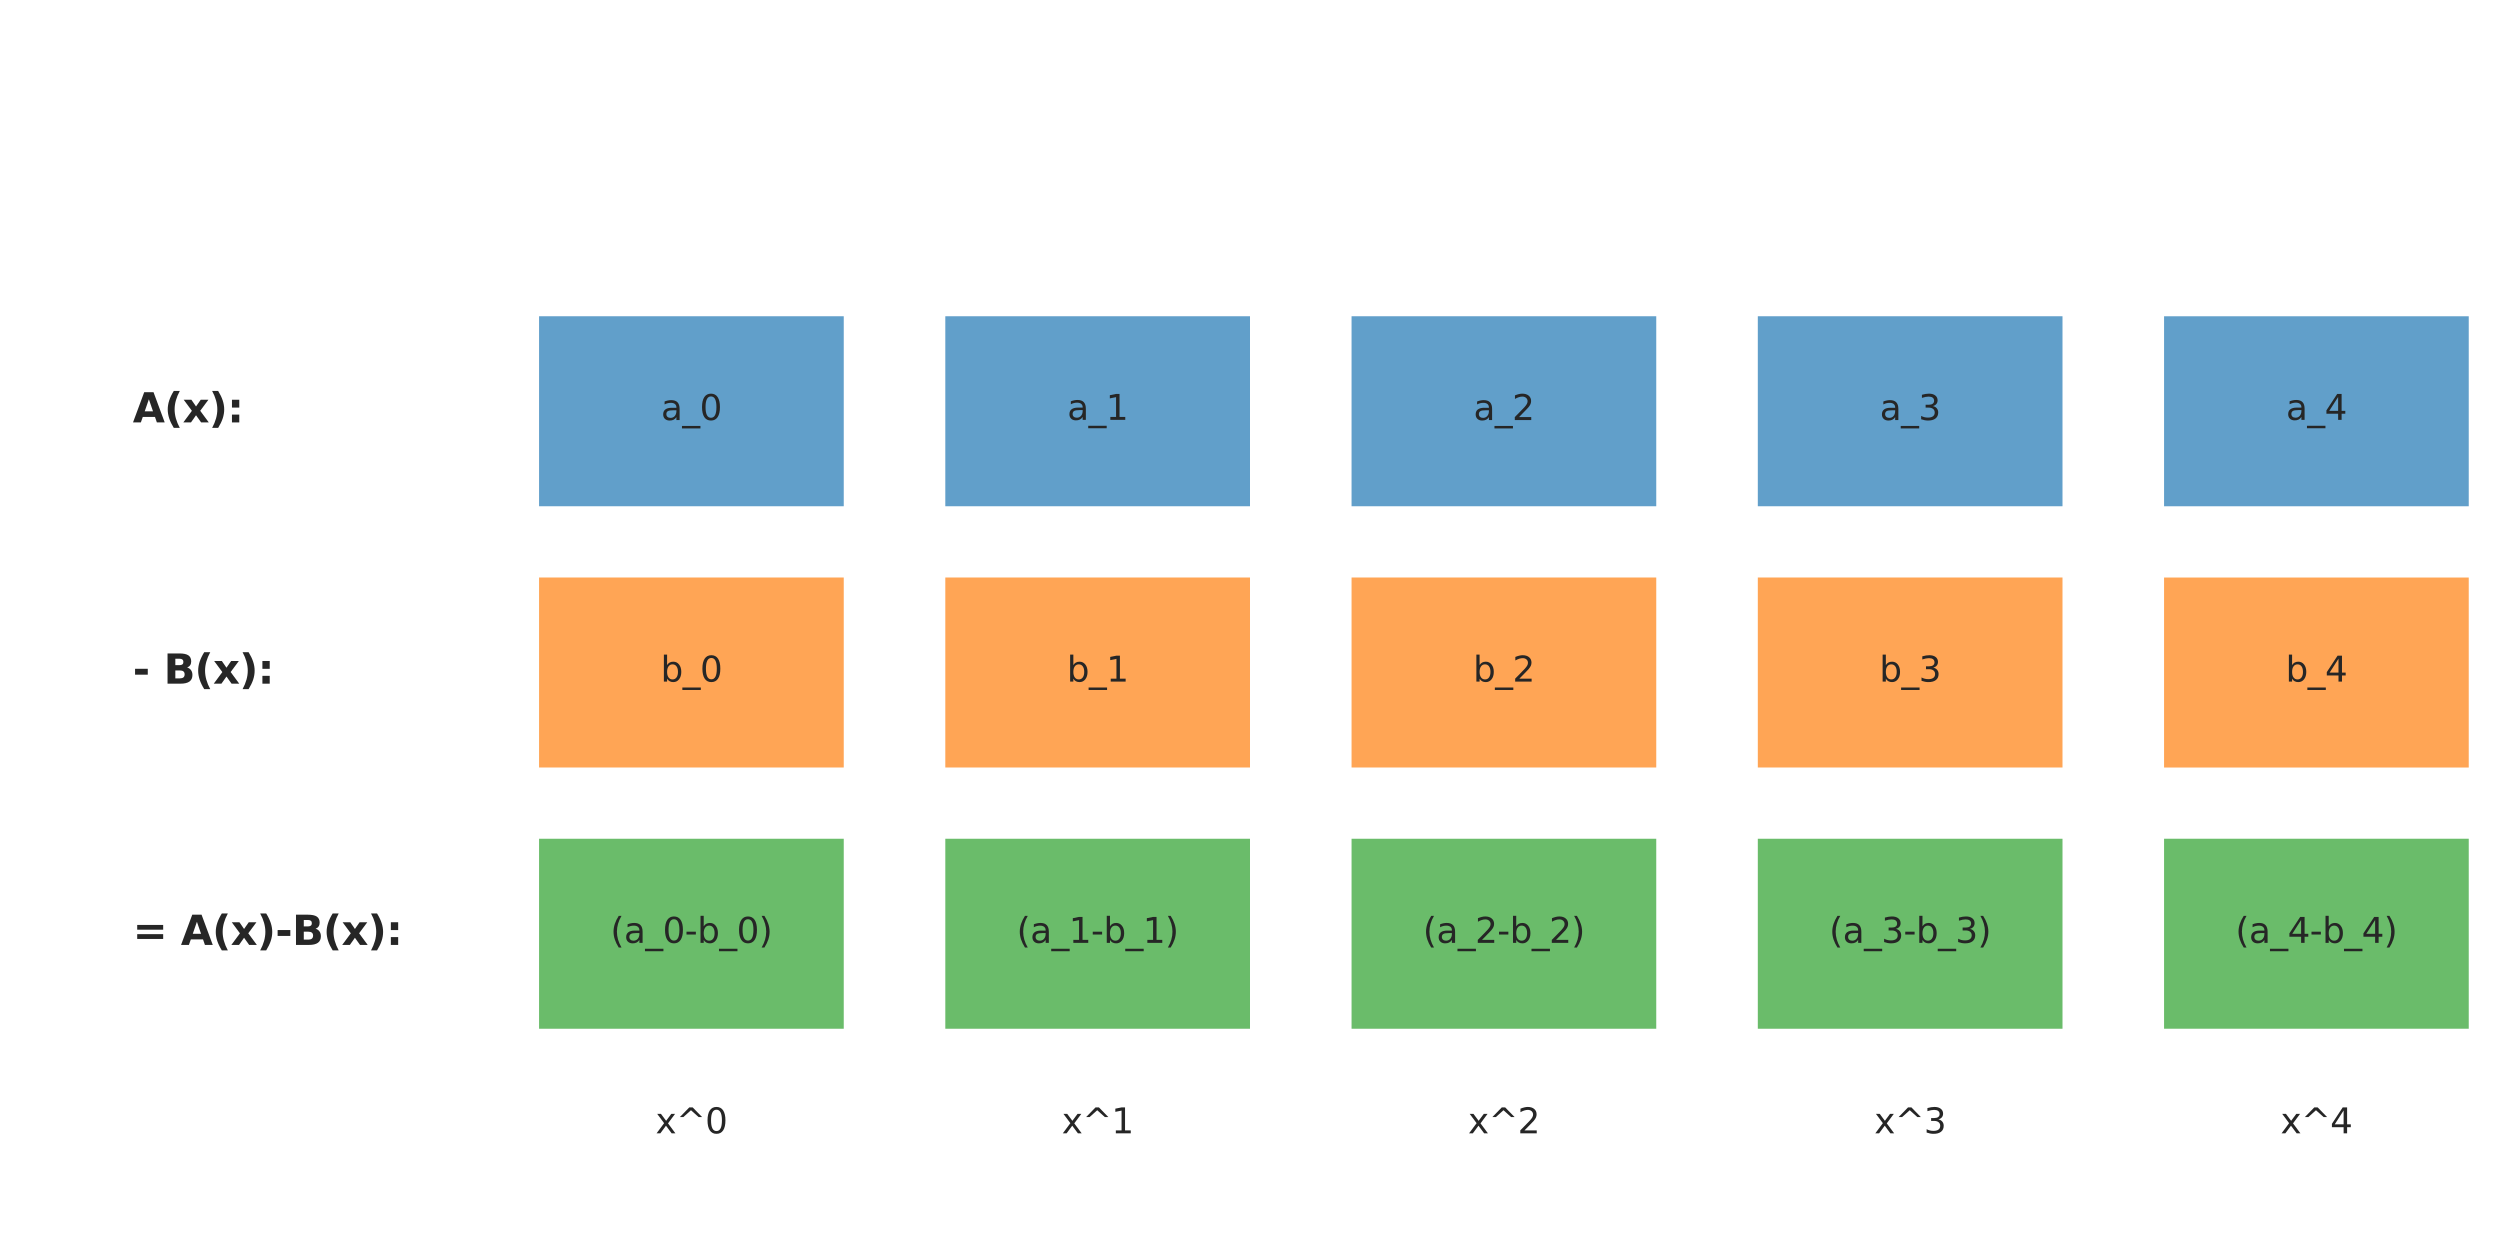
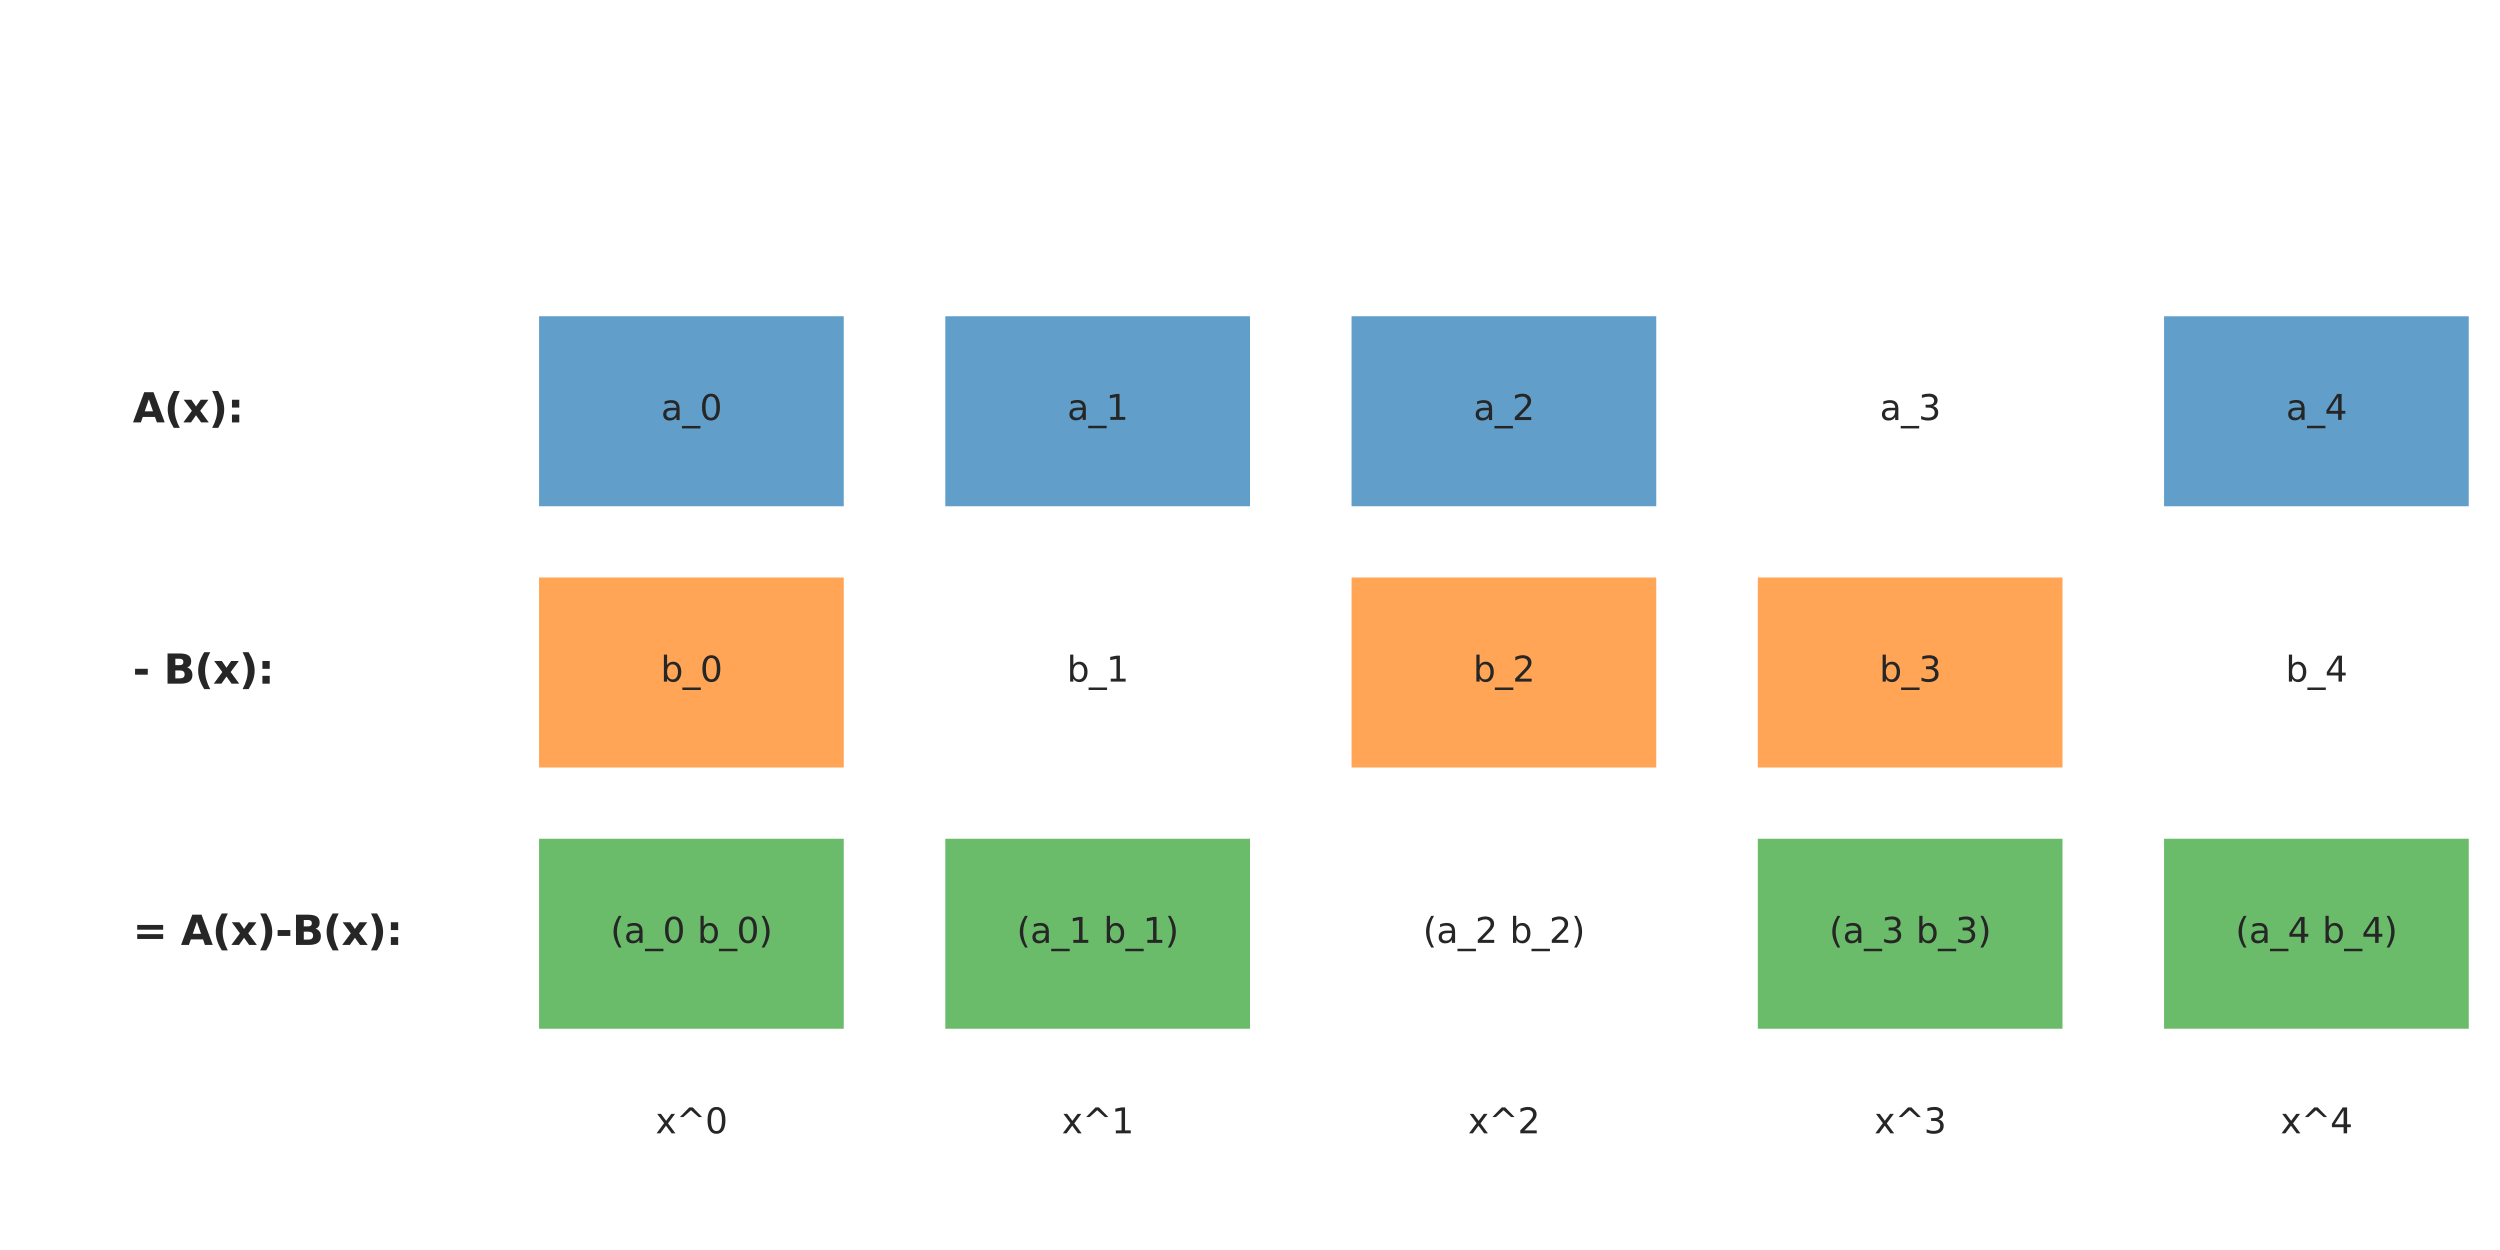
<svg xmlns="http://www.w3.org/2000/svg" xmlns:xlink="http://www.w3.org/1999/xlink" width="864pt" height="432pt" viewBox="0 0 864 432" version="1.1">
  <defs>
    <style type="text/css">*{stroke-linejoin: round; stroke-linecap: butt}</style>
  </defs>
  <g id="figure_1">
    <g id="patch_1">
      <path d="M 0 432  L 864 432  L 864 0  L 0 0  z " style="fill: #ffffff" />
    </g>
    <g id="axes_1">
      <g id="patch_2">
        <path d="M 186.3 174.96  L 291.6 174.96  L 291.6 109.296  L 186.3 109.296  z " clip-path="url(#p5e295c1bff)" style="fill: #1f77b4; opacity: 0.7" />
      </g>
      <g id="patch_3">
        <path d="M 186.3 265.248  L 291.6 265.248  L 291.6 199.584  L 186.3 199.584  z " clip-path="url(#p5e295c1bff)" style="fill: #ff7f0e; opacity: 0.7" />
      </g>
      <g id="patch_4">
        <path d="M 186.3 355.536  L 291.6 355.536  L 291.6 289.872  L 186.3 289.872  z " clip-path="url(#p5e295c1bff)" style="fill: #2ca02c; opacity: 0.7" />
      </g>
      <g id="patch_5">
        <path d="M 326.7 174.96  L 432 174.96  L 432 109.296  L 326.7 109.296  z " clip-path="url(#p5e295c1bff)" style="fill: #1f77b4; opacity: 0.7" />
      </g>
      <g id="patch_6">
-         <path d="M 326.7 265.248  L 432 265.248  L 432 199.584  L 326.7 199.584  z " clip-path="url(#p5e295c1bff)" style="fill: #ff7f0e; opacity: 0.7" />
-       </g>
+         </g>
      <g id="patch_7">
        <path d="M 326.7 355.536  L 432 355.536  L 432 289.872  L 326.7 289.872  z " clip-path="url(#p5e295c1bff)" style="fill: #2ca02c; opacity: 0.7" />
      </g>
      <g id="patch_8">
        <path d="M 467.1 174.96  L 572.4 174.96  L 572.4 109.296  L 467.1 109.296  z " clip-path="url(#p5e295c1bff)" style="fill: #1f77b4; opacity: 0.7" />
      </g>
      <g id="patch_9">
        <path d="M 467.1 265.248  L 572.4 265.248  L 572.4 199.584  L 467.1 199.584  z " clip-path="url(#p5e295c1bff)" style="fill: #ff7f0e; opacity: 0.7" />
      </g>
      <g id="patch_10">
-         <path d="M 467.1 355.536  L 572.4 355.536  L 572.4 289.872  L 467.1 289.872  z " clip-path="url(#p5e295c1bff)" style="fill: #2ca02c; opacity: 0.7" />
-       </g>
+         </g>
      <g id="patch_11">
-         <path d="M 607.5 174.96  L 712.8 174.96  L 712.8 109.296  L 607.5 109.296  z " clip-path="url(#p5e295c1bff)" style="fill: #1f77b4; opacity: 0.7" />
-       </g>
+         </g>
      <g id="patch_12">
        <path d="M 607.5 265.248  L 712.8 265.248  L 712.8 199.584  L 607.5 199.584  z " clip-path="url(#p5e295c1bff)" style="fill: #ff7f0e; opacity: 0.7" />
      </g>
      <g id="patch_13">
        <path d="M 607.5 355.536  L 712.8 355.536  L 712.8 289.872  L 607.5 289.872  z " clip-path="url(#p5e295c1bff)" style="fill: #2ca02c; opacity: 0.7" />
      </g>
      <g id="patch_14">
        <path d="M 747.9 174.96  L 853.2 174.96  L 853.2 109.296  L 747.9 109.296  z " clip-path="url(#p5e295c1bff)" style="fill: #1f77b4; opacity: 0.7" />
      </g>
      <g id="patch_15">
-         <path d="M 747.9 265.248  L 853.2 265.248  L 853.2 199.584  L 747.9 199.584  z " clip-path="url(#p5e295c1bff)" style="fill: #ff7f0e; opacity: 0.7" />
-       </g>
+         </g>
      <g id="patch_16">
        <path d="M 747.9 355.536  L 853.2 355.536  L 853.2 289.872  L 747.9 289.872  z " clip-path="url(#p5e295c1bff)" style="fill: #2ca02c; opacity: 0.7" />
      </g>
      <g id="text_1">
        <g style="fill: #262626" transform="translate(45.9 145.991) scale(0.14 -0.14)">
          <defs>
            <path id="DejaVuSans-Bold-41" d="M 3419 850  L 1538 850  L 1241 0  L 31 0  L 1759 4666  L 3194 4666  L 4922 0  L 3713 0  L 3419 850  z M 1838 1716  L 3116 1716  L 2478 3572  L 1838 1716  z " transform="scale(0.016)" />
            <path id="DejaVuSans-Bold-28" d="M 2413 -844  L 1484 -844  Q 1006 -72 778 623  Q 550 1319 550 2003  Q 550 2688 779 3389  Q 1009 4091 1484 4856  L 2413 4856  Q 2013 4116 1813 3408  Q 1613 2700 1613 2009  Q 1613 1319 1811 609  Q 2009 -100 2413 -844  z " transform="scale(0.016)" />
            <path id="DejaVuSans-Bold-78" d="M 1422 1791  L 159 3500  L 1344 3500  L 2059 2463  L 2784 3500  L 3969 3500  L 2706 1797  L 4031 0  L 2847 0  L 2059 1106  L 1281 0  L 97 0  L 1422 1791  z " transform="scale(0.016)" />
            <path id="DejaVuSans-Bold-29" d="M 513 -844  Q 913 -100 1113 609  Q 1313 1319 1313 2009  Q 1313 2700 1113 3408  Q 913 4116 513 4856  L 1441 4856  Q 1916 4091 2145 3389  Q 2375 2688 2375 2003  Q 2375 1319 2147 623  Q 1919 -72 1441 -844  L 513 -844  z " transform="scale(0.016)" />
            <path id="DejaVuSans-Bold-3a" d="M 716 3500  L 1844 3500  L 1844 2291  L 716 2291  L 716 3500  z M 716 1209  L 1844 1209  L 1844 0  L 716 0  L 716 1209  z " transform="scale(0.016)" />
          </defs>
          <use xlink:href="#DejaVuSans-Bold-41" />
          <use xlink:href="#DejaVuSans-Bold-28" transform="translate(77.393 0)" />
          <use xlink:href="#DejaVuSans-Bold-78" transform="translate(123.096 0)" />
          <use xlink:href="#DejaVuSans-Bold-29" transform="translate(187.598 0)" />
          <use xlink:href="#DejaVuSans-Bold-3a" transform="translate(233.301 0)" />
        </g>
      </g>
      <g id="text_2">
        <g style="fill: #262626" transform="translate(45.9 236.279) scale(0.14 -0.14)">
          <defs>
            <path id="DejaVuSans-Bold-2d" d="M 347 2297  L 2309 2297  L 2309 1388  L 347 1388  L 347 2297  z " transform="scale(0.016)" />
            <path id="DejaVuSans-Bold-20" transform="scale(0.016)" />
            <path id="DejaVuSans-Bold-42" d="M 2456 2859  Q 2741 2859 2887 2984  Q 3034 3109 3034 3353  Q 3034 3594 2887 3720  Q 2741 3847 2456 3847  L 1791 3847  L 1791 2859  L 2456 2859  z M 2497 819  Q 2859 819 3042 972  Q 3225 1125 3225 1434  Q 3225 1738 3044 1889  Q 2863 2041 2497 2041  L 1791 2041  L 1791 819  L 2497 819  z M 3616 2497  Q 4003 2384 4215 2081  Q 4428 1778 4428 1338  Q 4428 663 3972 331  Q 3516 0 2584 0  L 588 0  L 588 4666  L 2394 4666  Q 3366 4666 3802 4372  Q 4238 4078 4238 3431  Q 4238 3091 4078 2852  Q 3919 2613 3616 2497  z " transform="scale(0.016)" />
          </defs>
          <use xlink:href="#DejaVuSans-Bold-2d" />
          <use xlink:href="#DejaVuSans-Bold-20" transform="translate(41.504 0)" />
          <use xlink:href="#DejaVuSans-Bold-42" transform="translate(76.318 0)" />
          <use xlink:href="#DejaVuSans-Bold-28" transform="translate(152.539 0)" />
          <use xlink:href="#DejaVuSans-Bold-78" transform="translate(198.242 0)" />
          <use xlink:href="#DejaVuSans-Bold-29" transform="translate(262.744 0)" />
          <use xlink:href="#DejaVuSans-Bold-3a" transform="translate(308.447 0)" />
        </g>
      </g>
      <g id="text_3">
        <g style="fill: #262626" transform="translate(45.9 326.567) scale(0.14 -0.14)">
          <defs>
            <path id="DejaVuSans-Bold-3d" d="M 678 3084  L 4684 3084  L 4684 2350  L 678 2350  L 678 3084  z M 678 1663  L 4684 1663  L 4684 922  L 678 922  L 678 1663  z " transform="scale(0.016)" />
          </defs>
          <use xlink:href="#DejaVuSans-Bold-3d" />
          <use xlink:href="#DejaVuSans-Bold-20" transform="translate(83.789 0)" />
          <use xlink:href="#DejaVuSans-Bold-41" transform="translate(118.604 0)" />
          <use xlink:href="#DejaVuSans-Bold-28" transform="translate(195.996 0)" />
          <use xlink:href="#DejaVuSans-Bold-78" transform="translate(241.699 0)" />
          <use xlink:href="#DejaVuSans-Bold-29" transform="translate(306.201 0)" />
          <use xlink:href="#DejaVuSans-Bold-2d" transform="translate(351.904 0)" />
          <use xlink:href="#DejaVuSans-Bold-42" transform="translate(393.408 0)" />
          <use xlink:href="#DejaVuSans-Bold-28" transform="translate(469.629 0)" />
          <use xlink:href="#DejaVuSans-Bold-78" transform="translate(515.332 0)" />
          <use xlink:href="#DejaVuSans-Bold-29" transform="translate(579.834 0)" />
          <use xlink:href="#DejaVuSans-Bold-3a" transform="translate(625.537 0)" />
        </g>
      </g>
      <g id="text_4">
        <g style="fill: #262626" transform="translate(228.456 145.166) scale(0.12 -0.12)">
          <defs>
            <path id="DejaVuSans-61" d="M 2194 1759  Q 1497 1759 1228 1600  Q 959 1441 959 1056  Q 959 750 1161 570  Q 1363 391 1709 391  Q 2188 391 2477 730  Q 2766 1069 2766 1631  L 2766 1759  L 2194 1759  z M 3341 1997  L 3341 0  L 2766 0  L 2766 531  Q 2569 213 2275 61  Q 1981 -91 1556 -91  Q 1019 -91 701 211  Q 384 513 384 1019  Q 384 1609 779 1909  Q 1175 2209 1959 2209  L 2766 2209  L 2766 2266  Q 2766 2663 2505 2880  Q 2244 3097 1772 3097  Q 1472 3097 1187 3025  Q 903 2953 641 2809  L 641 3341  Q 956 3463 1253 3523  Q 1550 3584 1831 3584  Q 2591 3584 2966 3190  Q 3341 2797 3341 1997  z " transform="scale(0.016)" />
            <path id="DejaVuSans-5f" d="M 3263 -1063  L 3263 -1509  L -63 -1509  L -63 -1063  L 3263 -1063  z " transform="scale(0.016)" />
            <path id="DejaVuSans-30" d="M 2034 4250  Q 1547 4250 1301 3770  Q 1056 3291 1056 2328  Q 1056 1369 1301 889  Q 1547 409 2034 409  Q 2525 409 2770 889  Q 3016 1369 3016 2328  Q 3016 3291 2770 3770  Q 2525 4250 2034 4250  z M 2034 4750  Q 2819 4750 3233 4129  Q 3647 3509 3647 2328  Q 3647 1150 3233 529  Q 2819 -91 2034 -91  Q 1250 -91 836 529  Q 422 1150 422 2328  Q 422 3509 836 4129  Q 1250 4750 2034 4750  z " transform="scale(0.016)" />
          </defs>
          <use xlink:href="#DejaVuSans-61" />
          <use xlink:href="#DejaVuSans-5f" transform="translate(61.279 0)" />
          <use xlink:href="#DejaVuSans-30" transform="translate(111.279 0)" />
        </g>
      </g>
      <g id="text_5">
        <g style="fill: #262626" transform="translate(228.323 235.56) scale(0.12 -0.12)">
          <defs>
            <path id="DejaVuSans-62" d="M 3116 1747  Q 3116 2381 2855 2742  Q 2594 3103 2138 3103  Q 1681 3103 1420 2742  Q 1159 2381 1159 1747  Q 1159 1113 1420 752  Q 1681 391 2138 391  Q 2594 391 2855 752  Q 3116 1113 3116 1747  z M 1159 2969  Q 1341 3281 1617 3432  Q 1894 3584 2278 3584  Q 2916 3584 3314 3078  Q 3713 2572 3713 1747  Q 3713 922 3314 415  Q 2916 -91 2278 -91  Q 1894 -91 1617 61  Q 1341 213 1159 525  L 1159 0  L 581 0  L 581 4863  L 1159 4863  L 1159 2969  z " transform="scale(0.016)" />
          </defs>
          <use xlink:href="#DejaVuSans-62" />
          <use xlink:href="#DejaVuSans-5f" transform="translate(63.477 0)" />
          <use xlink:href="#DejaVuSans-30" transform="translate(113.477 0)" />
        </g>
      </g>
      <g id="text_6">
        <g style="fill: #262626" transform="translate(210.982 325.848) scale(0.12 -0.12)">
          <defs>
            <path id="DejaVuSans-28" d="M 1984 4856  Q 1566 4138 1362 3434  Q 1159 2731 1159 2009  Q 1159 1288 1364 580  Q 1569 -128 1984 -844  L 1484 -844  Q 1016 -109 783 600  Q 550 1309 550 2009  Q 550 2706 781 3412  Q 1013 4119 1484 4856  L 1984 4856  z " transform="scale(0.016)" />
-             <path id="DejaVuSans-2d" d="M 313 2009  L 1997 2009  L 1997 1497  L 313 1497  L 313 2009  z " transform="scale(0.016)" />
            <path id="DejaVuSans-29" d="M 513 4856  L 1013 4856  Q 1481 4119 1714 3412  Q 1947 2706 1947 2009  Q 1947 1309 1714 600  Q 1481 -109 1013 -844  L 513 -844  Q 928 -128 1133 580  Q 1338 1288 1338 2009  Q 1338 2731 1133 3434  Q 928 4138 513 4856  z " transform="scale(0.016)" />
          </defs>
          <use xlink:href="#DejaVuSans-28" />
          <use xlink:href="#DejaVuSans-61" transform="translate(39.014 0)" />
          <use xlink:href="#DejaVuSans-5f" transform="translate(100.293 0)" />
          <use xlink:href="#DejaVuSans-30" transform="translate(150.293 0)" />
          <use xlink:href="#DejaVuSans-2d" transform="translate(213.916 0)" />
          <use xlink:href="#DejaVuSans-62" transform="translate(250 0)" />
          <use xlink:href="#DejaVuSans-5f" transform="translate(313.477 0)" />
          <use xlink:href="#DejaVuSans-30" transform="translate(363.477 0)" />
          <use xlink:href="#DejaVuSans-29" transform="translate(427.1 0)" />
        </g>
      </g>
      <g id="text_7">
        <g style="fill: #262626" transform="translate(226.553 391.679) scale(0.12 -0.12)">
          <defs>
            <path id="DejaVuSans-78" d="M 3513 3500  L 2247 1797  L 3578 0  L 2900 0  L 1881 1375  L 863 0  L 184 0  L 1544 1831  L 300 3500  L 978 3500  L 1906 2253  L 2834 3500  L 3513 3500  z " transform="scale(0.016)" />
            <path id="DejaVuSans-5e" d="M 2988 4666  L 4684 2925  L 4056 2925  L 2681 4159  L 1306 2925  L 678 2925  L 2375 4666  L 2988 4666  z " transform="scale(0.016)" />
          </defs>
          <use xlink:href="#DejaVuSans-78" />
          <use xlink:href="#DejaVuSans-5e" transform="translate(59.18 0)" />
          <use xlink:href="#DejaVuSans-30" transform="translate(142.969 0)" />
        </g>
      </g>
      <g id="text_8">
        <g style="fill: #262626" transform="translate(368.856 145.106) scale(0.12 -0.12)">
          <defs>
            <path id="DejaVuSans-31" d="M 794 531  L 1825 531  L 1825 4091  L 703 3866  L 703 4441  L 1819 4666  L 2450 4666  L 2450 531  L 3481 531  L 3481 0  L 794 0  L 794 531  z " transform="scale(0.016)" />
          </defs>
          <use xlink:href="#DejaVuSans-61" />
          <use xlink:href="#DejaVuSans-5f" transform="translate(61.279 0)" />
          <use xlink:href="#DejaVuSans-31" transform="translate(111.279 0)" />
        </g>
      </g>
      <g id="text_9">
        <g style="fill: #262626" transform="translate(368.723 235.56) scale(0.12 -0.12)">
          <use xlink:href="#DejaVuSans-62" />
          <use xlink:href="#DejaVuSans-5f" transform="translate(63.477 0)" />
          <use xlink:href="#DejaVuSans-31" transform="translate(113.477 0)" />
        </g>
      </g>
      <g id="text_10">
        <g style="fill: #262626" transform="translate(351.382 325.848) scale(0.12 -0.12)">
          <use xlink:href="#DejaVuSans-28" />
          <use xlink:href="#DejaVuSans-61" transform="translate(39.014 0)" />
          <use xlink:href="#DejaVuSans-5f" transform="translate(100.293 0)" />
          <use xlink:href="#DejaVuSans-31" transform="translate(150.293 0)" />
          <use xlink:href="#DejaVuSans-2d" transform="translate(213.916 0)" />
          <use xlink:href="#DejaVuSans-62" transform="translate(250 0)" />
          <use xlink:href="#DejaVuSans-5f" transform="translate(313.477 0)" />
          <use xlink:href="#DejaVuSans-31" transform="translate(363.477 0)" />
          <use xlink:href="#DejaVuSans-29" transform="translate(427.1 0)" />
        </g>
      </g>
      <g id="text_11">
        <g style="fill: #262626" transform="translate(366.953 391.679) scale(0.12 -0.12)">
          <use xlink:href="#DejaVuSans-78" />
          <use xlink:href="#DejaVuSans-5e" transform="translate(59.18 0)" />
          <use xlink:href="#DejaVuSans-31" transform="translate(142.969 0)" />
        </g>
      </g>
      <g id="text_12">
        <g style="fill: #262626" transform="translate(509.256 145.166) scale(0.12 -0.12)">
          <defs>
            <path id="DejaVuSans-32" d="M 1228 531  L 3431 531  L 3431 0  L 469 0  L 469 531  Q 828 903 1448 1529  Q 2069 2156 2228 2338  Q 2531 2678 2651 2914  Q 2772 3150 2772 3378  Q 2772 3750 2511 3984  Q 2250 4219 1831 4219  Q 1534 4219 1204 4116  Q 875 4013 500 3803  L 500 4441  Q 881 4594 1212 4672  Q 1544 4750 1819 4750  Q 2544 4750 2975 4387  Q 3406 4025 3406 3419  Q 3406 3131 3298 2873  Q 3191 2616 2906 2266  Q 2828 2175 2409 1742  Q 1991 1309 1228 531  z " transform="scale(0.016)" />
          </defs>
          <use xlink:href="#DejaVuSans-61" />
          <use xlink:href="#DejaVuSans-5f" transform="translate(61.279 0)" />
          <use xlink:href="#DejaVuSans-32" transform="translate(111.279 0)" />
        </g>
      </g>
      <g id="text_13">
        <g style="fill: #262626" transform="translate(509.123 235.56) scale(0.12 -0.12)">
          <use xlink:href="#DejaVuSans-62" />
          <use xlink:href="#DejaVuSans-5f" transform="translate(63.477 0)" />
          <use xlink:href="#DejaVuSans-32" transform="translate(113.477 0)" />
        </g>
      </g>
      <g id="text_14">
        <g style="fill: #262626" transform="translate(491.783 325.848) scale(0.12 -0.12)">
          <use xlink:href="#DejaVuSans-28" />
          <use xlink:href="#DejaVuSans-61" transform="translate(39.014 0)" />
          <use xlink:href="#DejaVuSans-5f" transform="translate(100.293 0)" />
          <use xlink:href="#DejaVuSans-32" transform="translate(150.293 0)" />
          <use xlink:href="#DejaVuSans-2d" transform="translate(213.916 0)" />
          <use xlink:href="#DejaVuSans-62" transform="translate(250 0)" />
          <use xlink:href="#DejaVuSans-5f" transform="translate(313.477 0)" />
          <use xlink:href="#DejaVuSans-32" transform="translate(363.477 0)" />
          <use xlink:href="#DejaVuSans-29" transform="translate(427.1 0)" />
        </g>
      </g>
      <g id="text_15">
        <g style="fill: #262626" transform="translate(507.353 391.679) scale(0.12 -0.12)">
          <use xlink:href="#DejaVuSans-78" />
          <use xlink:href="#DejaVuSans-5e" transform="translate(59.18 0)" />
          <use xlink:href="#DejaVuSans-32" transform="translate(142.969 0)" />
        </g>
      </g>
      <g id="text_16">
        <g style="fill: #262626" transform="translate(649.656 145.166) scale(0.12 -0.12)">
          <defs>
            <path id="DejaVuSans-33" d="M 2597 2516  Q 3050 2419 3304 2112  Q 3559 1806 3559 1356  Q 3559 666 3084 287  Q 2609 -91 1734 -91  Q 1441 -91 1130 -33  Q 819 25 488 141  L 488 750  Q 750 597 1062 519  Q 1375 441 1716 441  Q 2309 441 2620 675  Q 2931 909 2931 1356  Q 2931 1769 2642 2001  Q 2353 2234 1838 2234  L 1294 2234  L 1294 2753  L 1863 2753  Q 2328 2753 2575 2939  Q 2822 3125 2822 3475  Q 2822 3834 2567 4026  Q 2313 4219 1838 4219  Q 1578 4219 1281 4162  Q 984 4106 628 3988  L 628 4550  Q 988 4650 1302 4700  Q 1616 4750 1894 4750  Q 2613 4750 3031 4423  Q 3450 4097 3450 3541  Q 3450 3153 3228 2886  Q 3006 2619 2597 2516  z " transform="scale(0.016)" />
          </defs>
          <use xlink:href="#DejaVuSans-61" />
          <use xlink:href="#DejaVuSans-5f" transform="translate(61.279 0)" />
          <use xlink:href="#DejaVuSans-33" transform="translate(111.279 0)" />
        </g>
      </g>
      <g id="text_17">
        <g style="fill: #262626" transform="translate(649.523 235.56) scale(0.12 -0.12)">
          <use xlink:href="#DejaVuSans-62" />
          <use xlink:href="#DejaVuSans-5f" transform="translate(63.477 0)" />
          <use xlink:href="#DejaVuSans-33" transform="translate(113.477 0)" />
        </g>
      </g>
      <g id="text_18">
        <g style="fill: #262626" transform="translate(632.183 325.848) scale(0.12 -0.12)">
          <use xlink:href="#DejaVuSans-28" />
          <use xlink:href="#DejaVuSans-61" transform="translate(39.014 0)" />
          <use xlink:href="#DejaVuSans-5f" transform="translate(100.293 0)" />
          <use xlink:href="#DejaVuSans-33" transform="translate(150.293 0)" />
          <use xlink:href="#DejaVuSans-2d" transform="translate(213.916 0)" />
          <use xlink:href="#DejaVuSans-62" transform="translate(250 0)" />
          <use xlink:href="#DejaVuSans-5f" transform="translate(313.477 0)" />
          <use xlink:href="#DejaVuSans-33" transform="translate(363.477 0)" />
          <use xlink:href="#DejaVuSans-29" transform="translate(427.1 0)" />
        </g>
      </g>
      <g id="text_19">
        <g style="fill: #262626" transform="translate(647.753 391.679) scale(0.12 -0.12)">
          <use xlink:href="#DejaVuSans-78" />
          <use xlink:href="#DejaVuSans-5e" transform="translate(59.18 0)" />
          <use xlink:href="#DejaVuSans-33" transform="translate(142.969 0)" />
        </g>
      </g>
      <g id="text_20">
        <g style="fill: #262626" transform="translate(790.056 145.106) scale(0.12 -0.12)">
          <defs>
            <path id="DejaVuSans-34" d="M 2419 4116  L 825 1625  L 2419 1625  L 2419 4116  z M 2253 4666  L 3047 4666  L 3047 1625  L 3713 1625  L 3713 1100  L 3047 1100  L 3047 0  L 2419 0  L 2419 1100  L 313 1100  L 313 1709  L 2253 4666  z " transform="scale(0.016)" />
          </defs>
          <use xlink:href="#DejaVuSans-61" />
          <use xlink:href="#DejaVuSans-5f" transform="translate(61.279 0)" />
          <use xlink:href="#DejaVuSans-34" transform="translate(111.279 0)" />
        </g>
      </g>
      <g id="text_21">
        <g style="fill: #262626" transform="translate(789.923 235.56) scale(0.12 -0.12)">
          <use xlink:href="#DejaVuSans-62" />
          <use xlink:href="#DejaVuSans-5f" transform="translate(63.477 0)" />
          <use xlink:href="#DejaVuSans-34" transform="translate(113.477 0)" />
        </g>
      </g>
      <g id="text_22">
        <g style="fill: #262626" transform="translate(772.582 325.848) scale(0.12 -0.12)">
          <use xlink:href="#DejaVuSans-28" />
          <use xlink:href="#DejaVuSans-61" transform="translate(39.014 0)" />
          <use xlink:href="#DejaVuSans-5f" transform="translate(100.293 0)" />
          <use xlink:href="#DejaVuSans-34" transform="translate(150.293 0)" />
          <use xlink:href="#DejaVuSans-2d" transform="translate(213.916 0)" />
          <use xlink:href="#DejaVuSans-62" transform="translate(250 0)" />
          <use xlink:href="#DejaVuSans-5f" transform="translate(313.477 0)" />
          <use xlink:href="#DejaVuSans-34" transform="translate(363.477 0)" />
          <use xlink:href="#DejaVuSans-29" transform="translate(427.1 0)" />
        </g>
      </g>
      <g id="text_23">
        <g style="fill: #262626" transform="translate(788.153 391.679) scale(0.12 -0.12)">
          <use xlink:href="#DejaVuSans-78" />
          <use xlink:href="#DejaVuSans-5e" transform="translate(59.18 0)" />
          <use xlink:href="#DejaVuSans-34" transform="translate(142.969 0)" />
        </g>
      </g>
    </g>
  </g>
  <defs>
    <clipPath id="p5e295c1bff">
      <rect x="10.8" y="10.8" width="842.4" height="410.4" />
    </clipPath>
  </defs>
</svg>